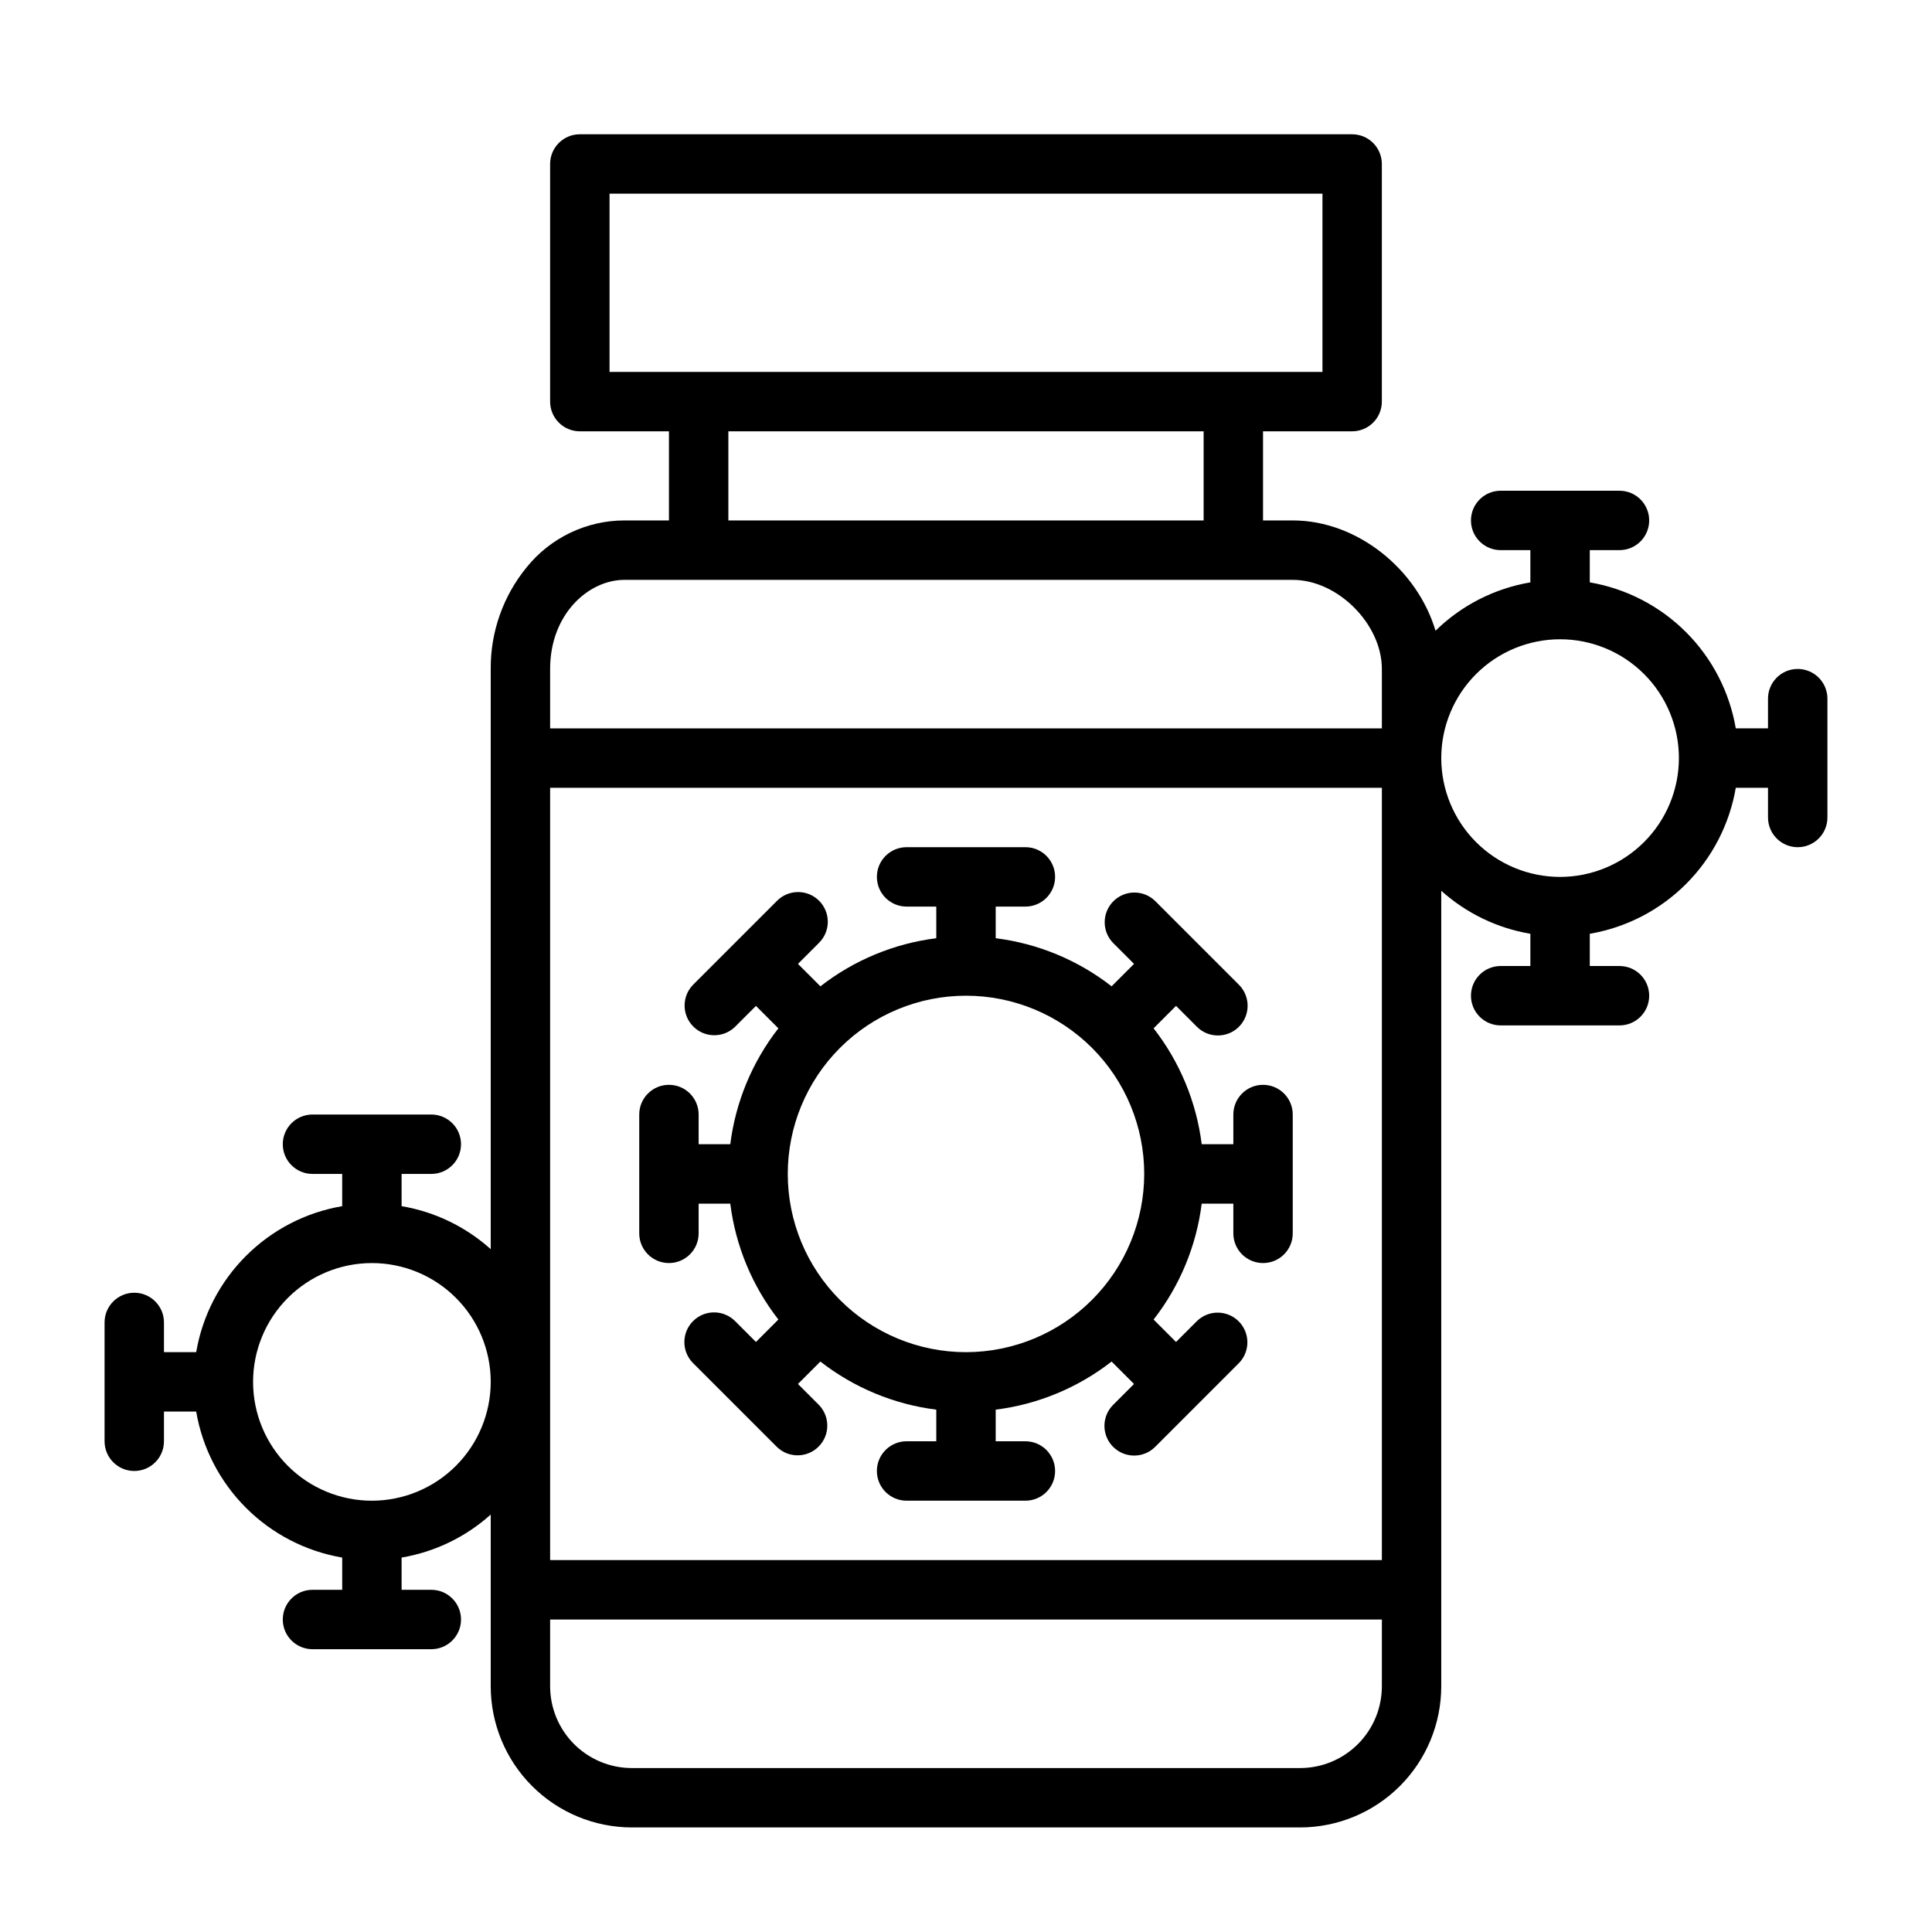
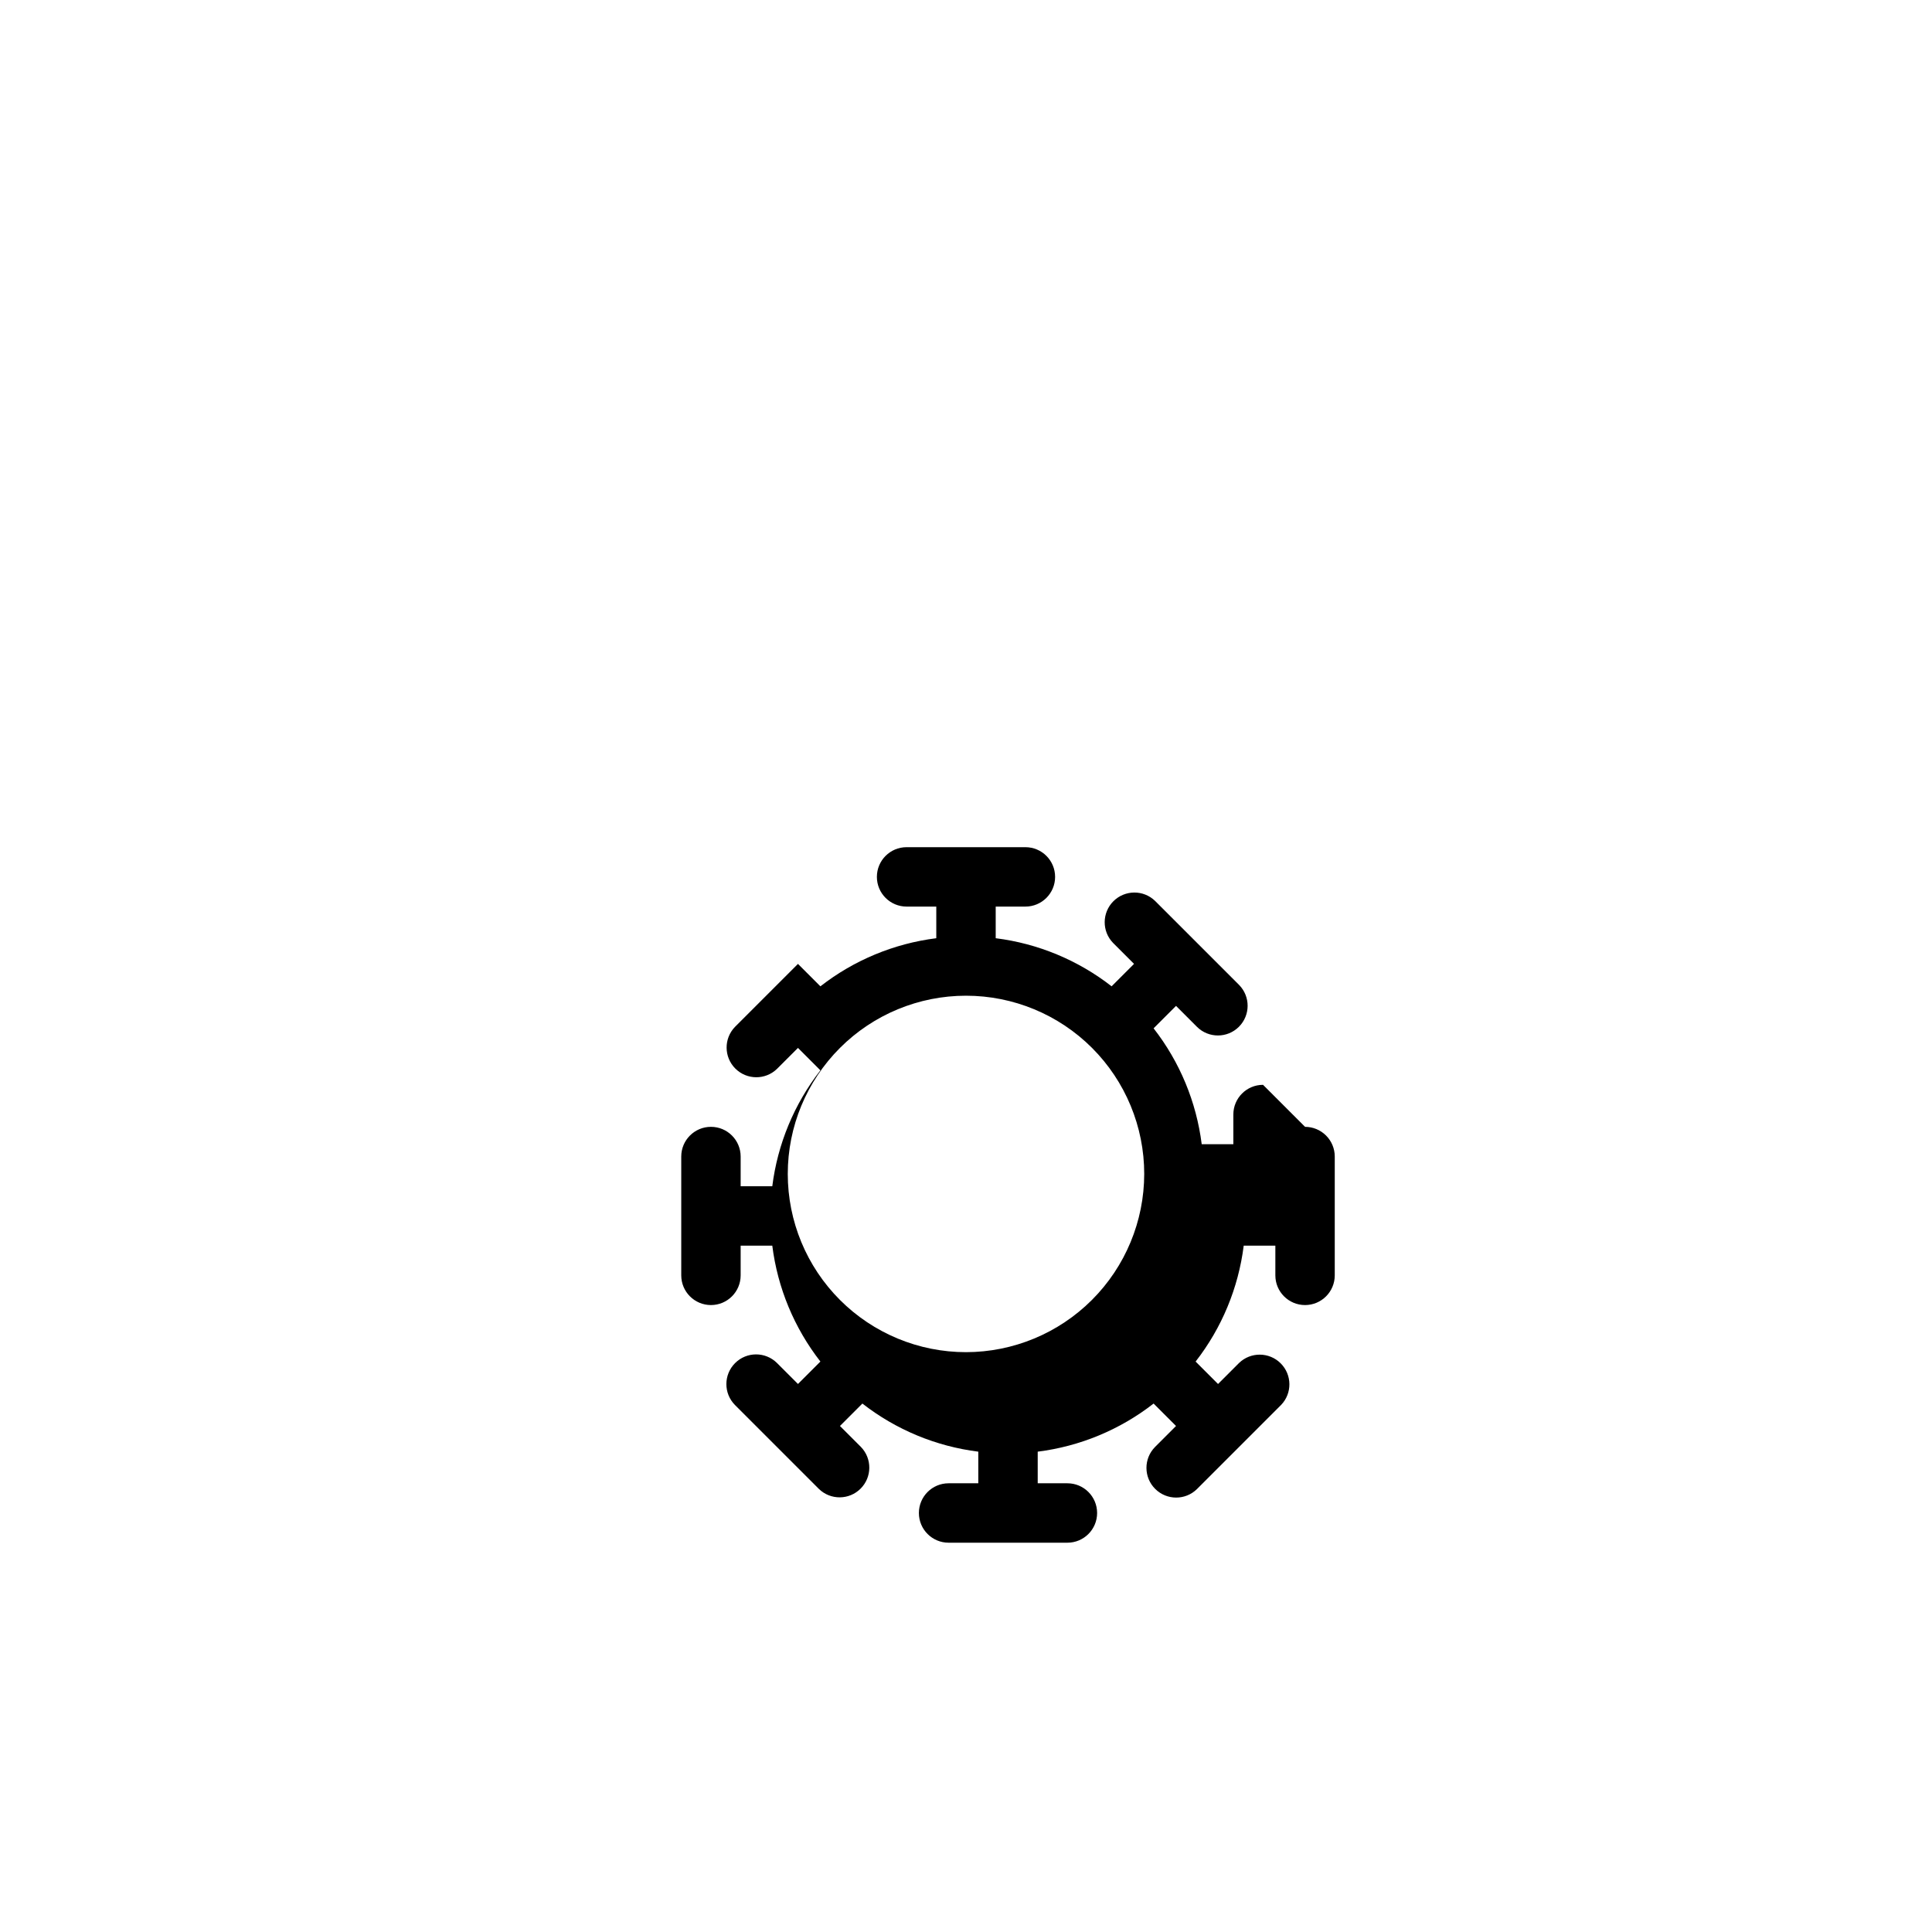
<svg xmlns="http://www.w3.org/2000/svg" fill="#000000" width="800px" height="800px" version="1.1" viewBox="144 144 512 512">
  <g>
-     <path d="m478.72 431.49c-4.348 0-7.871 3.523-7.871 7.871v7.871h-8.383c-1.406-11.199-5.809-21.812-12.75-30.715l5.945-5.945 5.566 5.566c3.078 3.043 8.039 3.027 11.098-0.031 3.062-3.062 3.078-8.02 0.035-11.102l-22.266-22.266c-3.086-2.981-7.996-2.938-11.035 0.098-3.035 3.039-3.078 7.949-0.094 11.035l5.566 5.566-5.945 5.945c-8.902-6.938-19.516-11.344-30.715-12.746v-8.383h7.871c4.348 0 7.871-3.523 7.871-7.871 0-4.348-3.523-7.871-7.871-7.871h-31.488c-4.348 0-7.871 3.523-7.871 7.871 0 4.348 3.523 7.871 7.871 7.871h7.871v8.383c-11.199 1.406-21.809 5.809-30.711 12.75l-5.945-5.945 5.566-5.566c1.492-1.477 2.332-3.481 2.34-5.578 0.004-2.098-0.824-4.109-2.309-5.59-1.48-1.484-3.492-2.312-5.59-2.305-2.094 0.004-4.102 0.848-5.574 2.34l-22.266 22.266c-2.984 3.086-2.941 7.996 0.098 11.035 3.035 3.035 7.945 3.078 11.035 0.094l5.566-5.566 5.945 5.945c-6.941 8.902-11.344 19.516-12.75 30.715h-8.383v-7.871c0-4.348-3.523-7.871-7.871-7.871s-7.871 3.523-7.871 7.871v31.488c0 4.348 3.523 7.871 7.871 7.871s7.871-3.523 7.871-7.871v-7.871h8.383c1.406 11.199 5.812 21.809 12.75 30.711l-5.945 5.945-5.566-5.566c-3.078-3.039-8.039-3.027-11.098 0.035-3.062 3.062-3.078 8.02-0.035 11.098l22.266 22.266c3.09 2.984 8 2.941 11.035-0.098 3.035-3.035 3.078-7.945 0.094-11.035l-5.566-5.566 5.945-5.945c8.902 6.941 19.516 11.344 30.715 12.75v8.379h-7.871c-4.348 0-7.871 3.527-7.871 7.875 0 4.348 3.523 7.871 7.871 7.871h31.488c4.348 0 7.871-3.523 7.871-7.871 0-4.348-3.523-7.875-7.871-7.875h-7.871v-8.383 0.004c11.199-1.406 21.809-5.812 30.711-12.75l5.945 5.945-5.566 5.566c-3.043 3.078-3.027 8.039 0.035 11.098 3.062 3.062 8.02 3.078 11.098 0.035l22.266-22.266c2.984-3.09 2.941-8-0.098-11.035-3.035-3.035-7.945-3.078-11.035-0.094l-5.566 5.566-5.945-5.945 0.004-0.004c6.938-8.902 11.34-19.512 12.746-30.711h8.383v7.871c0 4.348 3.523 7.871 7.871 7.871s7.871-3.523 7.871-7.871v-31.488c0-2.09-0.828-4.09-2.305-5.566-1.477-1.477-3.481-2.305-5.566-2.305zm-78.719 70.848c-12.527 0-24.543-4.977-33.398-13.836-8.859-8.855-13.836-20.871-13.836-33.398 0-12.527 4.977-24.539 13.836-33.398 8.855-8.855 20.871-13.832 33.398-13.832 12.523 0 24.539 4.977 33.398 13.832 8.855 8.859 13.832 20.871 13.832 33.398-0.016 12.523-4.996 24.527-13.848 33.383-8.855 8.855-20.863 13.836-33.383 13.852z" />
-     <path d="m620.41 321.28c-4.348 0-7.871 3.523-7.871 7.871v7.871h-8.539v0.004c-1.652-9.664-6.258-18.574-13.191-25.504-6.93-6.93-15.84-11.539-25.5-13.188v-8.543h7.871c4.348 0 7.871-3.523 7.871-7.871 0-4.348-3.523-7.871-7.871-7.871h-31.488c-4.348 0-7.871 3.523-7.871 7.871 0 4.348 3.523 7.871 7.871 7.871h7.871v8.543c-9.488 1.605-18.258 6.078-25.133 12.816-4.84-16.234-20.699-29.23-37.844-29.23h-7.871v-23.617h23.617c2.086 0 4.09-0.828 5.566-2.305 1.477-1.477 2.305-3.477 2.305-5.566v-62.977c0-2.086-0.828-4.09-2.305-5.566-1.477-1.477-3.481-2.305-5.566-2.305h-204.67c-4.348 0-7.875 3.523-7.875 7.871v62.977c0 2.09 0.832 4.09 2.309 5.566 1.473 1.477 3.477 2.305 5.566 2.305h23.617v23.617h-11.812c-10.086 0.02-19.625 4.606-25.941 12.469-6.195 7.586-9.551 17.098-9.48 26.891v153.76c-6.637-5.957-14.824-9.91-23.617-11.395v-8.543h7.871c4.348 0 7.875-3.523 7.875-7.871 0-4.348-3.527-7.871-7.875-7.871h-31.488c-4.348 0-7.871 3.523-7.871 7.871 0 4.348 3.523 7.871 7.871 7.871h7.871v8.539l0.004 0.004c-9.664 1.648-18.574 6.258-25.504 13.188-6.93 6.93-11.539 15.84-13.191 25.504h-8.539v-7.875c0-4.348-3.523-7.871-7.871-7.871-4.348 0-7.871 3.523-7.871 7.871v31.488c0 4.348 3.523 7.875 7.871 7.875 4.348 0 7.871-3.527 7.871-7.875v-7.871h8.539c1.652 9.664 6.262 18.574 13.191 25.504 6.93 6.93 15.84 11.539 25.504 13.188v8.543h-7.875c-4.348 0-7.871 3.523-7.871 7.871s3.523 7.871 7.871 7.871h31.488c4.348 0 7.875-3.523 7.875-7.871s-3.527-7.871-7.875-7.871h-7.871v-8.543c8.793-1.484 16.98-5.438 23.617-11.395v45.52c0.012 9.914 3.953 19.418 10.965 26.43 7.008 7.008 16.512 10.953 26.426 10.965h177.12c9.914-0.012 19.418-3.957 26.43-10.965 7.008-7.012 10.953-16.516 10.961-26.43v-210.83c6.637 5.957 14.824 9.91 23.617 11.395v8.543h-7.871c-4.348 0-7.871 3.523-7.871 7.871s3.523 7.871 7.871 7.871h31.488c4.348 0 7.871-3.523 7.871-7.871s-3.523-7.871-7.871-7.871h-7.871v-8.543c9.66-1.648 18.57-6.258 25.5-13.188 6.934-6.93 11.539-15.84 13.191-25.504h8.539v7.871c0 4.348 3.523 7.875 7.871 7.875 4.348 0 7.875-3.527 7.875-7.875v-31.488c0-2.086-0.832-4.09-2.309-5.566-1.477-1.473-3.477-2.305-5.566-2.305zm-330.62 31.488h220.42v204.67h-220.42zm15.746-157.44h188.93v47.234h-188.93zm31.488 62.977h125.95v23.617h-125.95zm-27.551 39.359 177.12 0.004c11.918 0 23.617 11.699 23.617 23.617v15.742h-220.42v-15.746c0-14.586 10.219-23.613 19.68-23.613zm-66.914 244.04c-8.352 0-16.359-3.316-22.266-9.223s-9.223-13.914-9.223-22.266c0-8.352 3.316-16.359 9.223-22.266s13.914-9.223 22.266-9.223c8.352 0 16.359 3.316 22.266 9.223s9.223 13.914 9.223 22.266c-0.012 8.348-3.332 16.352-9.234 22.254-5.902 5.902-13.906 9.227-22.254 9.234zm246 70.848h-177.12c-5.738-0.008-11.242-2.289-15.301-6.348-4.059-4.059-6.34-9.562-6.348-15.301v-17.711h220.42v17.711c-0.008 5.738-2.289 11.242-6.348 15.301-4.059 4.059-9.562 6.34-15.301 6.348zm68.879-236.16c-8.352 0-16.359-3.316-22.266-9.223-5.902-5.906-9.223-13.914-9.223-22.266 0-8.352 3.32-16.359 9.223-22.266 5.906-5.906 13.914-9.223 22.266-9.223s16.363 3.316 22.266 9.223c5.906 5.906 9.223 13.914 9.223 22.266-0.008 8.348-3.328 16.352-9.23 22.254-5.906 5.902-13.906 9.227-22.258 9.234z" />
+     <path d="m478.72 431.49c-4.348 0-7.871 3.523-7.871 7.871v7.871h-8.383c-1.406-11.199-5.809-21.812-12.75-30.715l5.945-5.945 5.566 5.566c3.078 3.043 8.039 3.027 11.098-0.031 3.062-3.062 3.078-8.02 0.035-11.102l-22.266-22.266c-3.086-2.981-7.996-2.938-11.035 0.098-3.035 3.039-3.078 7.949-0.094 11.035l5.566 5.566-5.945 5.945c-8.902-6.938-19.516-11.344-30.715-12.746v-8.383h7.871c4.348 0 7.871-3.523 7.871-7.871 0-4.348-3.523-7.871-7.871-7.871h-31.488c-4.348 0-7.871 3.523-7.871 7.871 0 4.348 3.523 7.871 7.871 7.871h7.871v8.383c-11.199 1.406-21.809 5.809-30.711 12.75l-5.945-5.945 5.566-5.566l-22.266 22.266c-2.984 3.086-2.941 7.996 0.098 11.035 3.035 3.035 7.945 3.078 11.035 0.094l5.566-5.566 5.945 5.945c-6.941 8.902-11.344 19.516-12.75 30.715h-8.383v-7.871c0-4.348-3.523-7.871-7.871-7.871s-7.871 3.523-7.871 7.871v31.488c0 4.348 3.523 7.871 7.871 7.871s7.871-3.523 7.871-7.871v-7.871h8.383c1.406 11.199 5.812 21.809 12.75 30.711l-5.945 5.945-5.566-5.566c-3.078-3.039-8.039-3.027-11.098 0.035-3.062 3.062-3.078 8.02-0.035 11.098l22.266 22.266c3.09 2.984 8 2.941 11.035-0.098 3.035-3.035 3.078-7.945 0.094-11.035l-5.566-5.566 5.945-5.945c8.902 6.941 19.516 11.344 30.715 12.75v8.379h-7.871c-4.348 0-7.871 3.527-7.871 7.875 0 4.348 3.523 7.871 7.871 7.871h31.488c4.348 0 7.871-3.523 7.871-7.871 0-4.348-3.523-7.875-7.871-7.875h-7.871v-8.383 0.004c11.199-1.406 21.809-5.812 30.711-12.75l5.945 5.945-5.566 5.566c-3.043 3.078-3.027 8.039 0.035 11.098 3.062 3.062 8.02 3.078 11.098 0.035l22.266-22.266c2.984-3.09 2.941-8-0.098-11.035-3.035-3.035-7.945-3.078-11.035-0.094l-5.566 5.566-5.945-5.945 0.004-0.004c6.938-8.902 11.34-19.512 12.746-30.711h8.383v7.871c0 4.348 3.523 7.871 7.871 7.871s7.871-3.523 7.871-7.871v-31.488c0-2.09-0.828-4.09-2.305-5.566-1.477-1.477-3.481-2.305-5.566-2.305zm-78.719 70.848c-12.527 0-24.543-4.977-33.398-13.836-8.859-8.855-13.836-20.871-13.836-33.398 0-12.527 4.977-24.539 13.836-33.398 8.855-8.855 20.871-13.832 33.398-13.832 12.523 0 24.539 4.977 33.398 13.832 8.855 8.859 13.832 20.871 13.832 33.398-0.016 12.523-4.996 24.527-13.848 33.383-8.855 8.855-20.863 13.836-33.383 13.852z" />
  </g>
</svg>